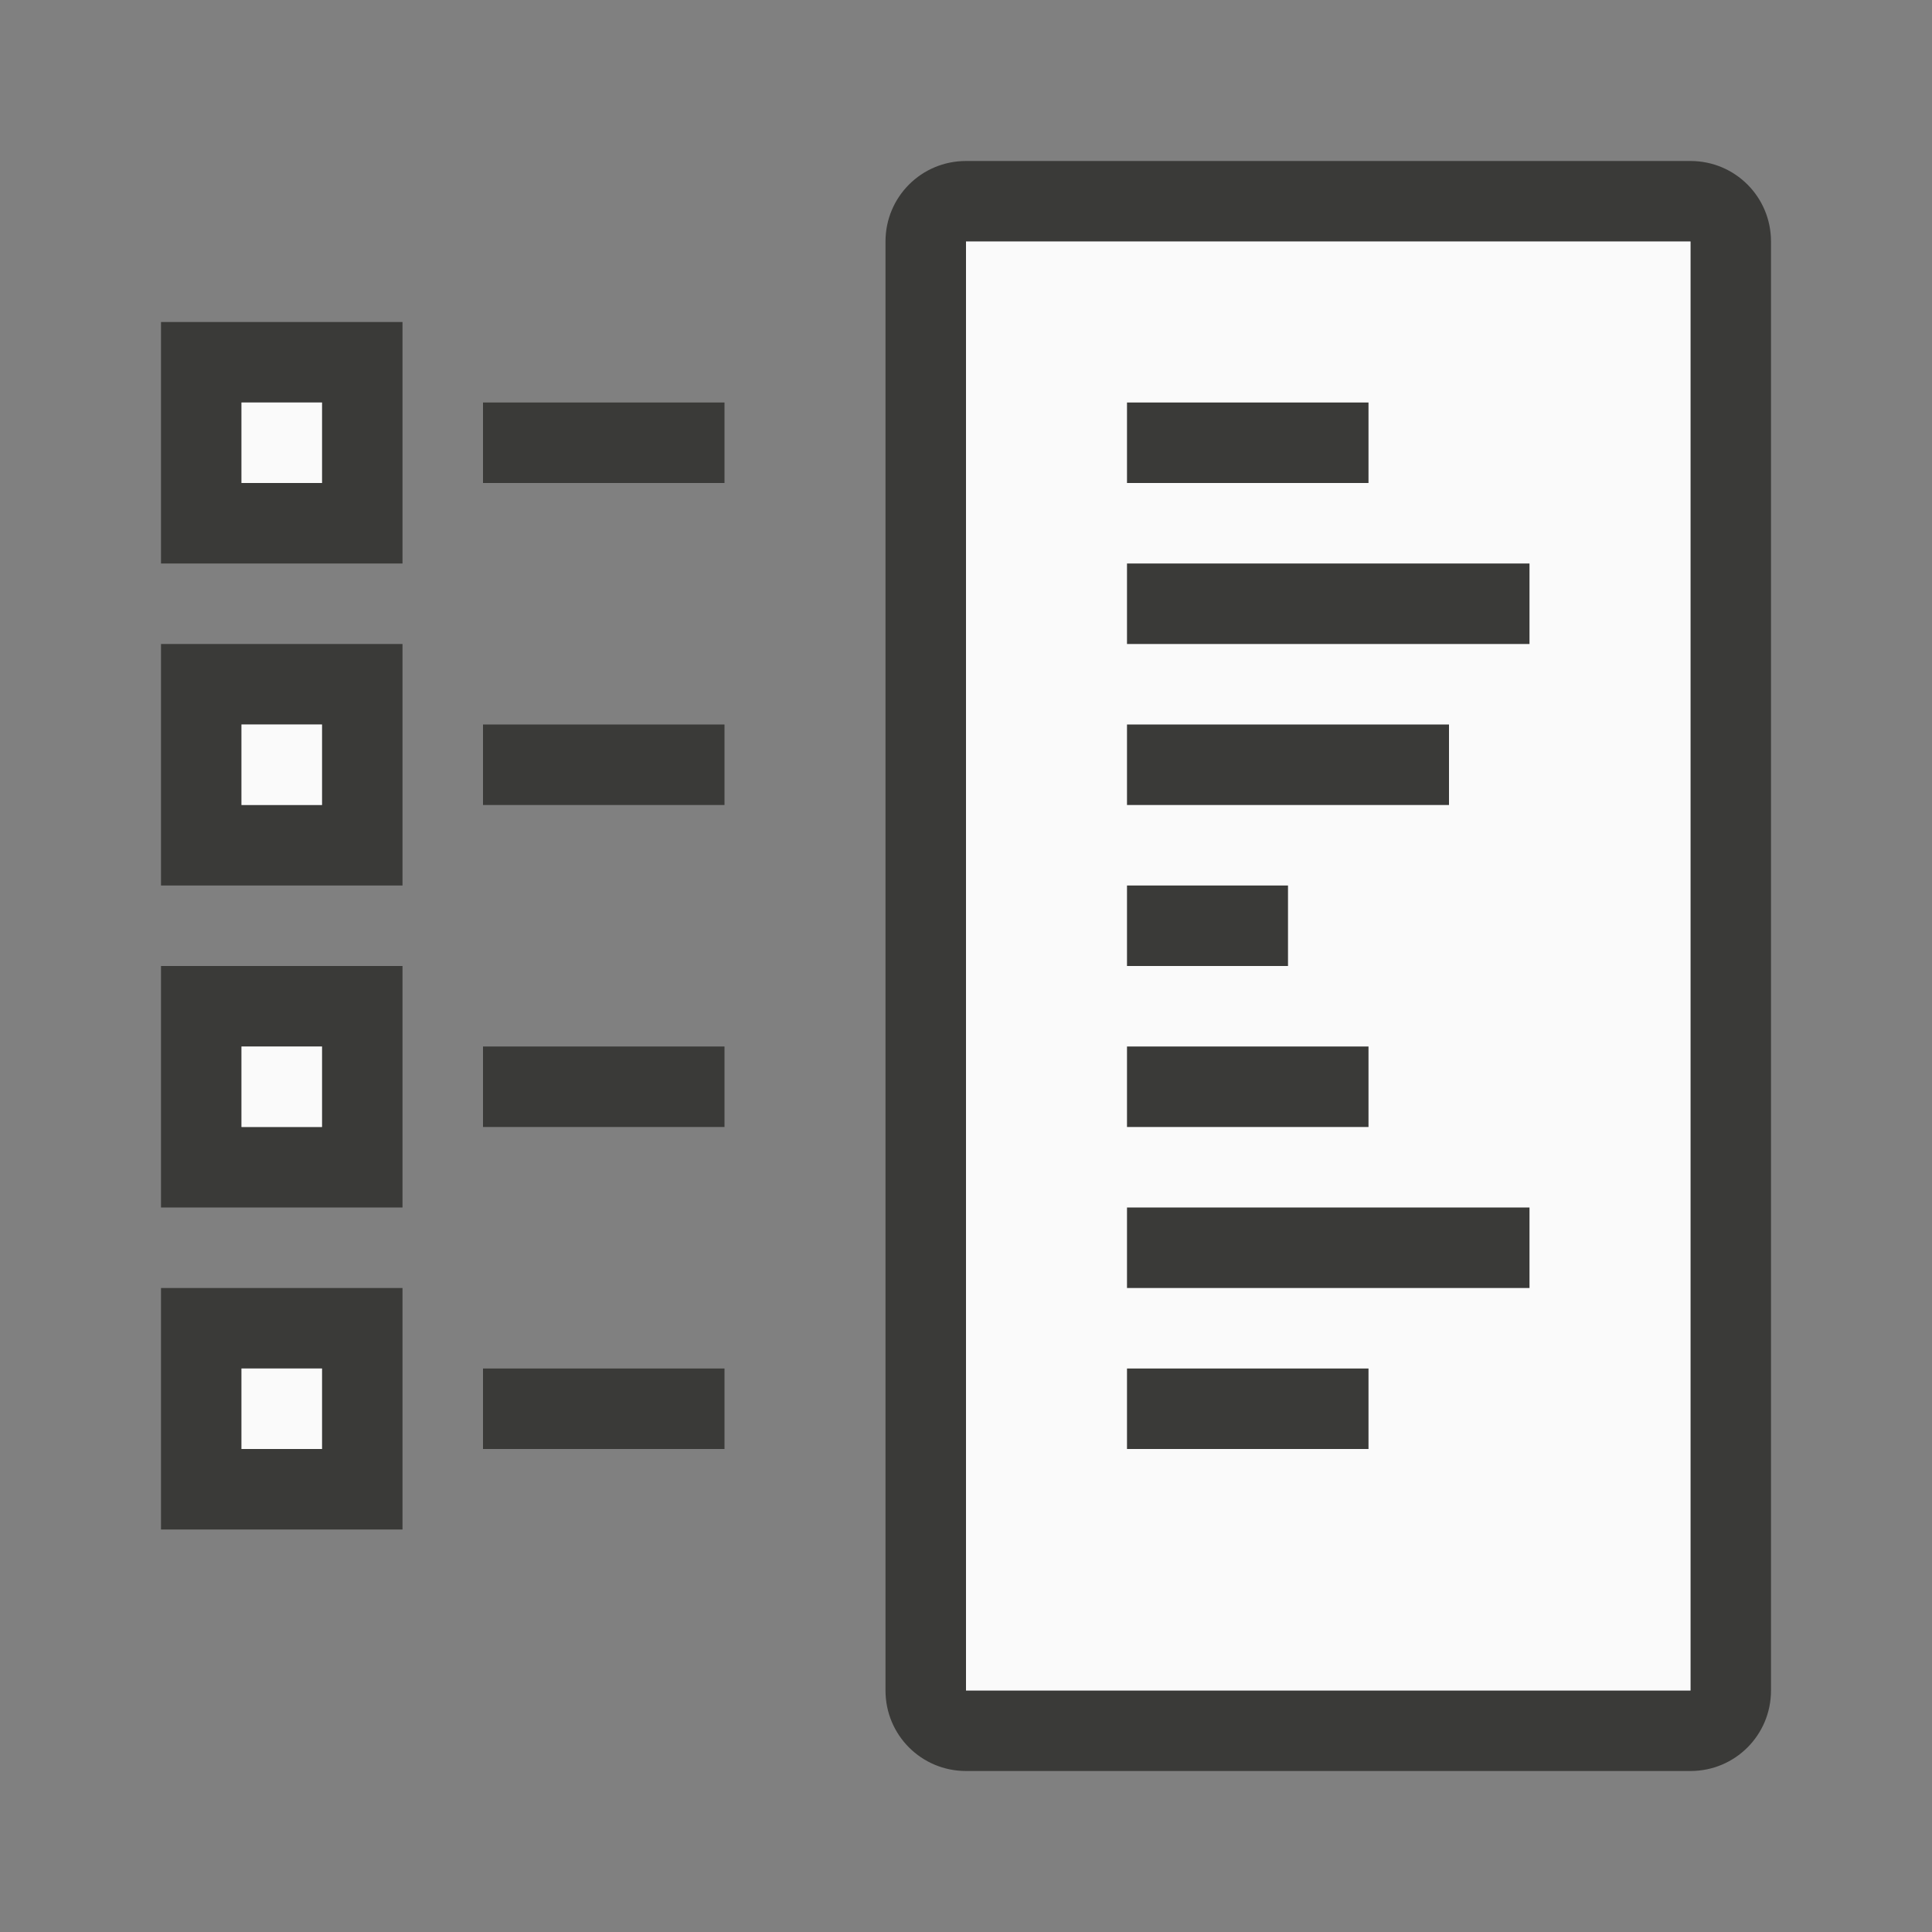
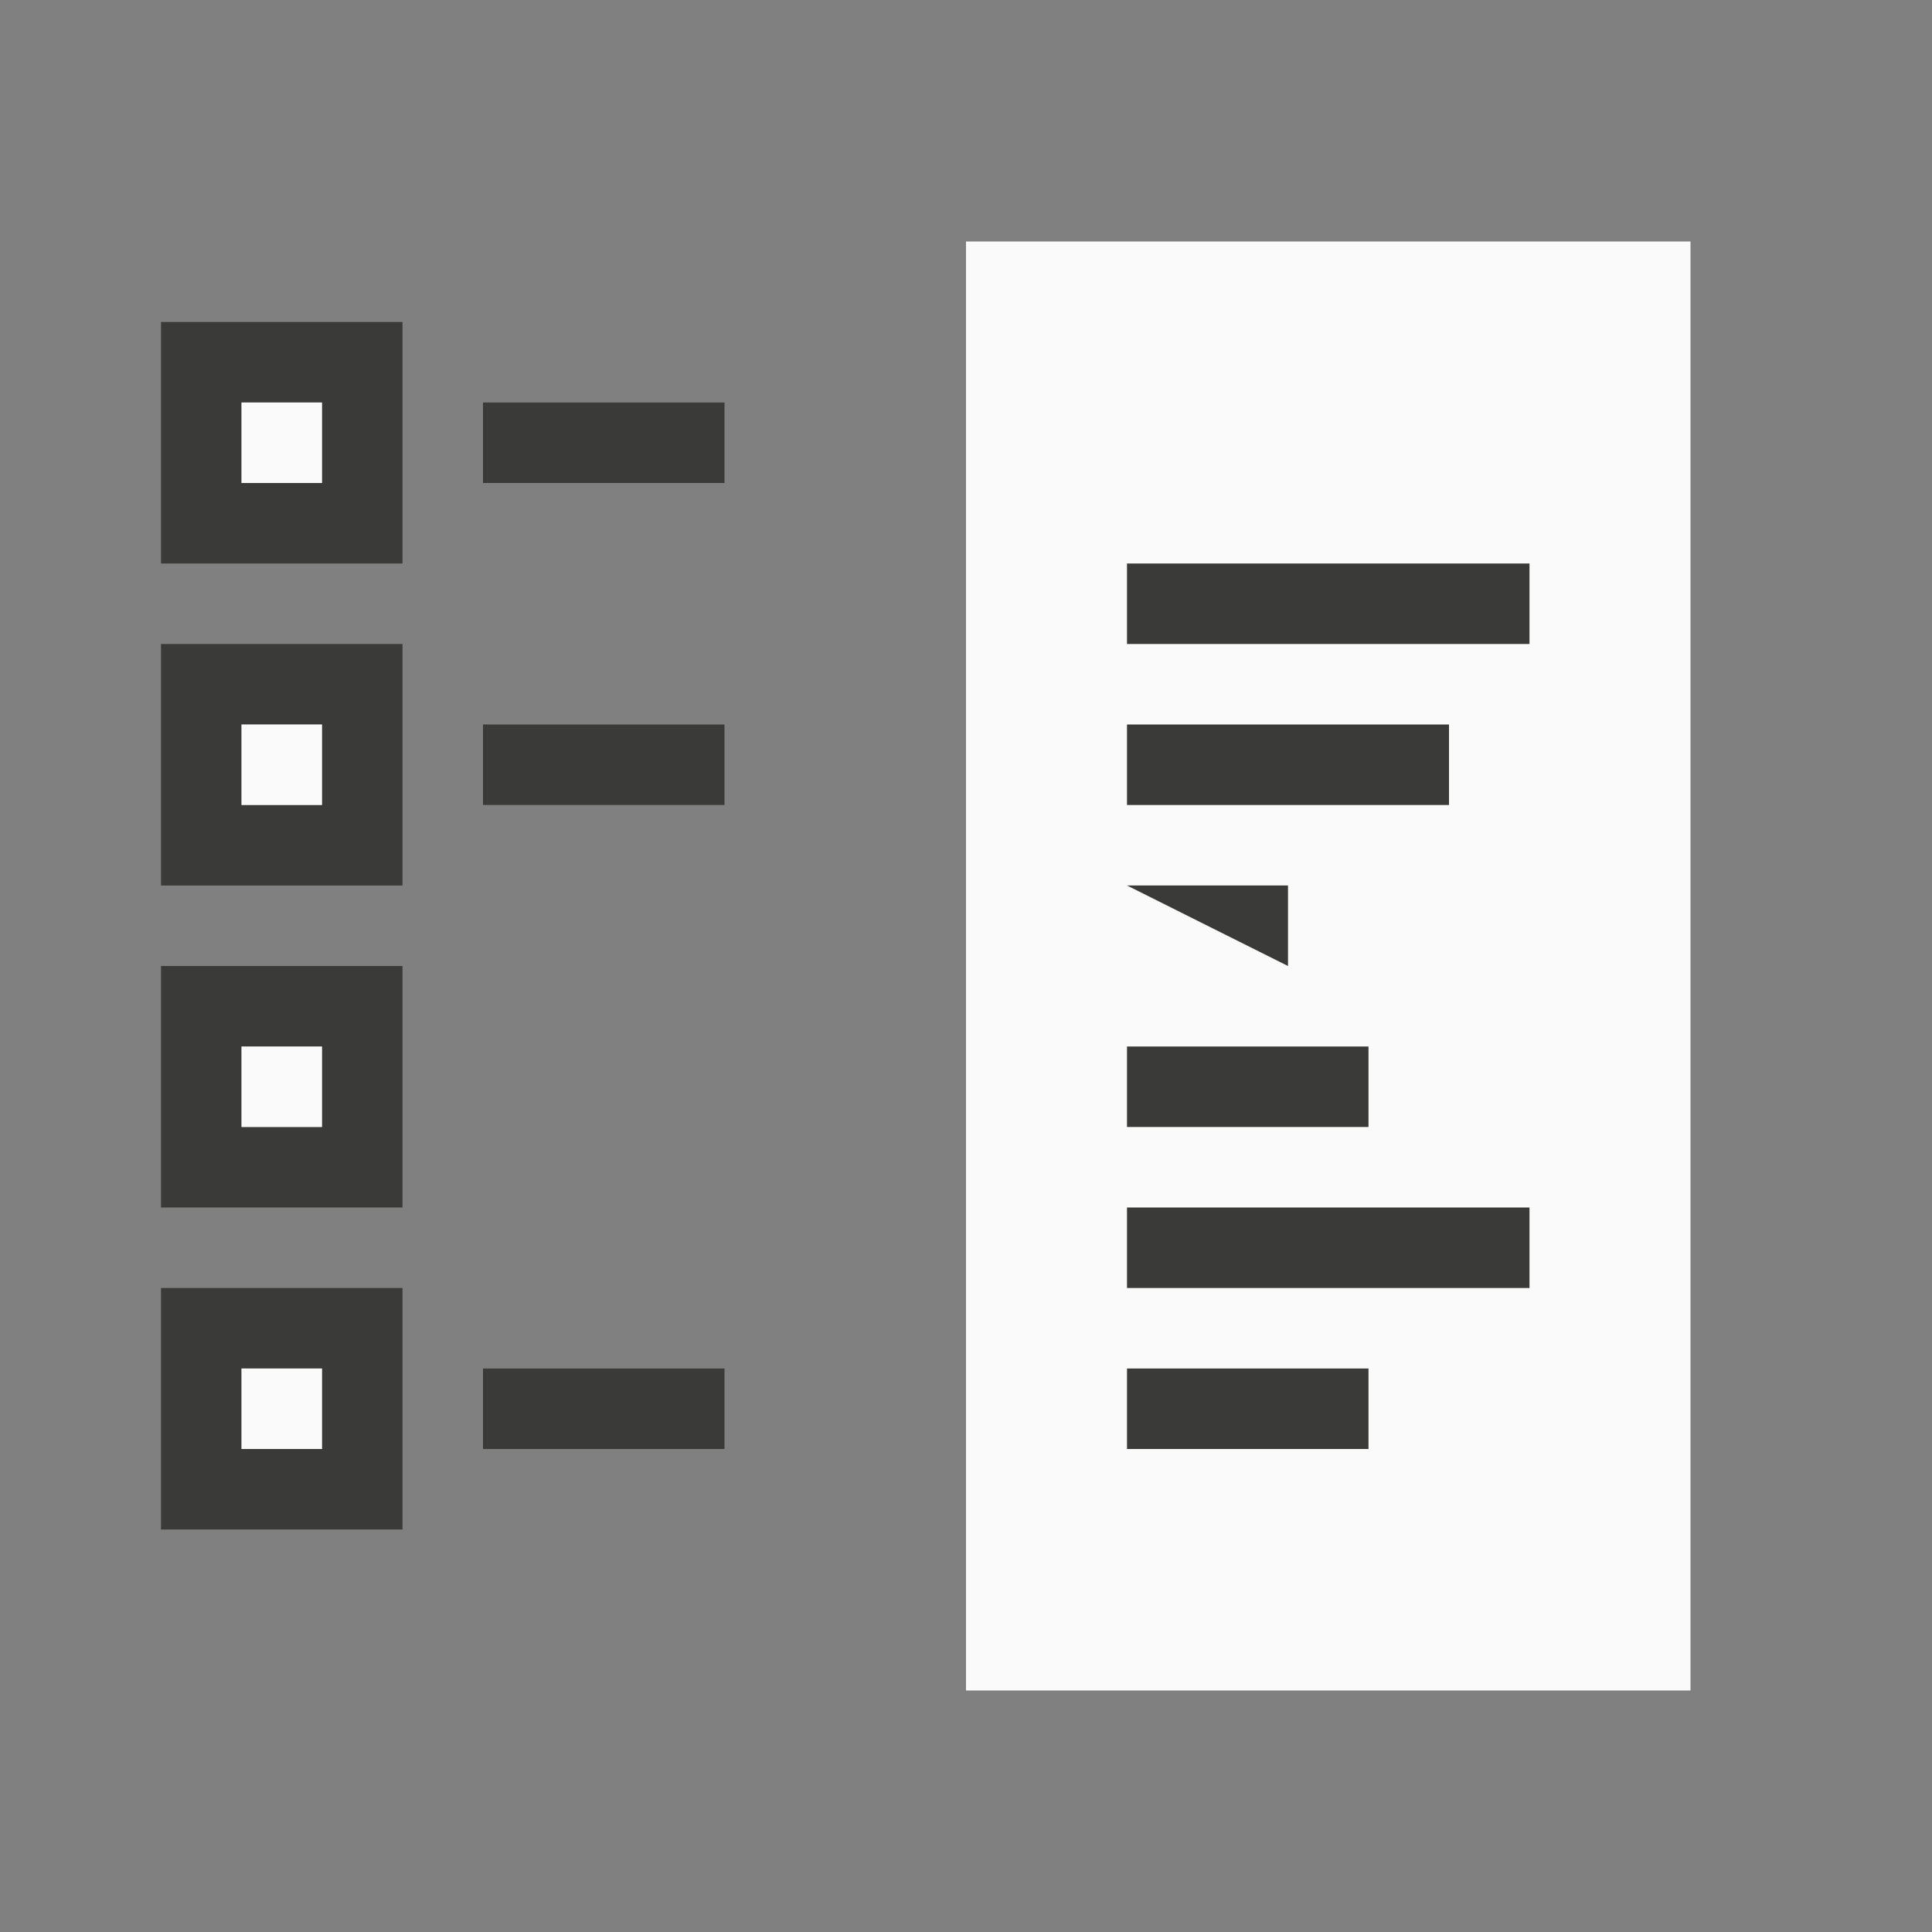
<svg xmlns="http://www.w3.org/2000/svg" viewBox="0 0 24 24">
  <rect x="0" y="0" width="24" height="24" fill="#808080" stroke="none" />
-   <path d="m12 2c-.554 0-1 .446-1 1v18c0 .554.446 1 1 1h9c.554 0 1-.446 1-1v-18c0-.554-.446-1-1-1zm0 1h9v18h-9z" fill="#3a3a38" />
  <path d="m12 3h9v18h-9z" fill="#fafafa" />
  <path d="m2 4v3h3v-3zm1 1h1v1h-1z" fill="#3a3a38" />
  <path d="m3 5h1v1h-1z" fill="#fafafa" />
  <path d="m6 5h3v1h-3z" fill="#3a3a38" />
  <path d="m2 8v3h3v-3zm1 1h1v1h-1z" fill="#3a3a38" />
  <path d="m3 9h1v1h-1z" fill="#fafafa" />
  <path d="m6 9h3v1h-3z" fill="#3a3a38" />
  <path d="m2 12v3h3v-3zm1 1h1v1h-1z" fill="#3a3a38" />
  <path d="m3 13h1v1h-1z" fill="#fafafa" />
-   <path d="m6 13h3v1h-3z" fill="#3a3a38" />
  <path d="m2 16v3h3v-3zm1 1h1v1h-1z" fill="#3a3a38" />
  <path d="m3 17h1v1h-1z" fill="#fafafa" />
  <g fill="#3a3a38">
    <path d="m6 17h3v1h-3z" />
-     <path d="m14 5h3v1h-3z" />
-     <path d="m14 11h2v1h-2z" />
+     <path d="m14 11h2v1z" />
    <path d="m14 15h5v1h-5z" />
    <path d="m14 7h5v1h-5z" />
    <path d="m14 9h4v1h-4z" />
    <path d="m14 13h3v1h-3z" />
    <path d="m14 17h3v1h-3z" />
  </g>
</svg>